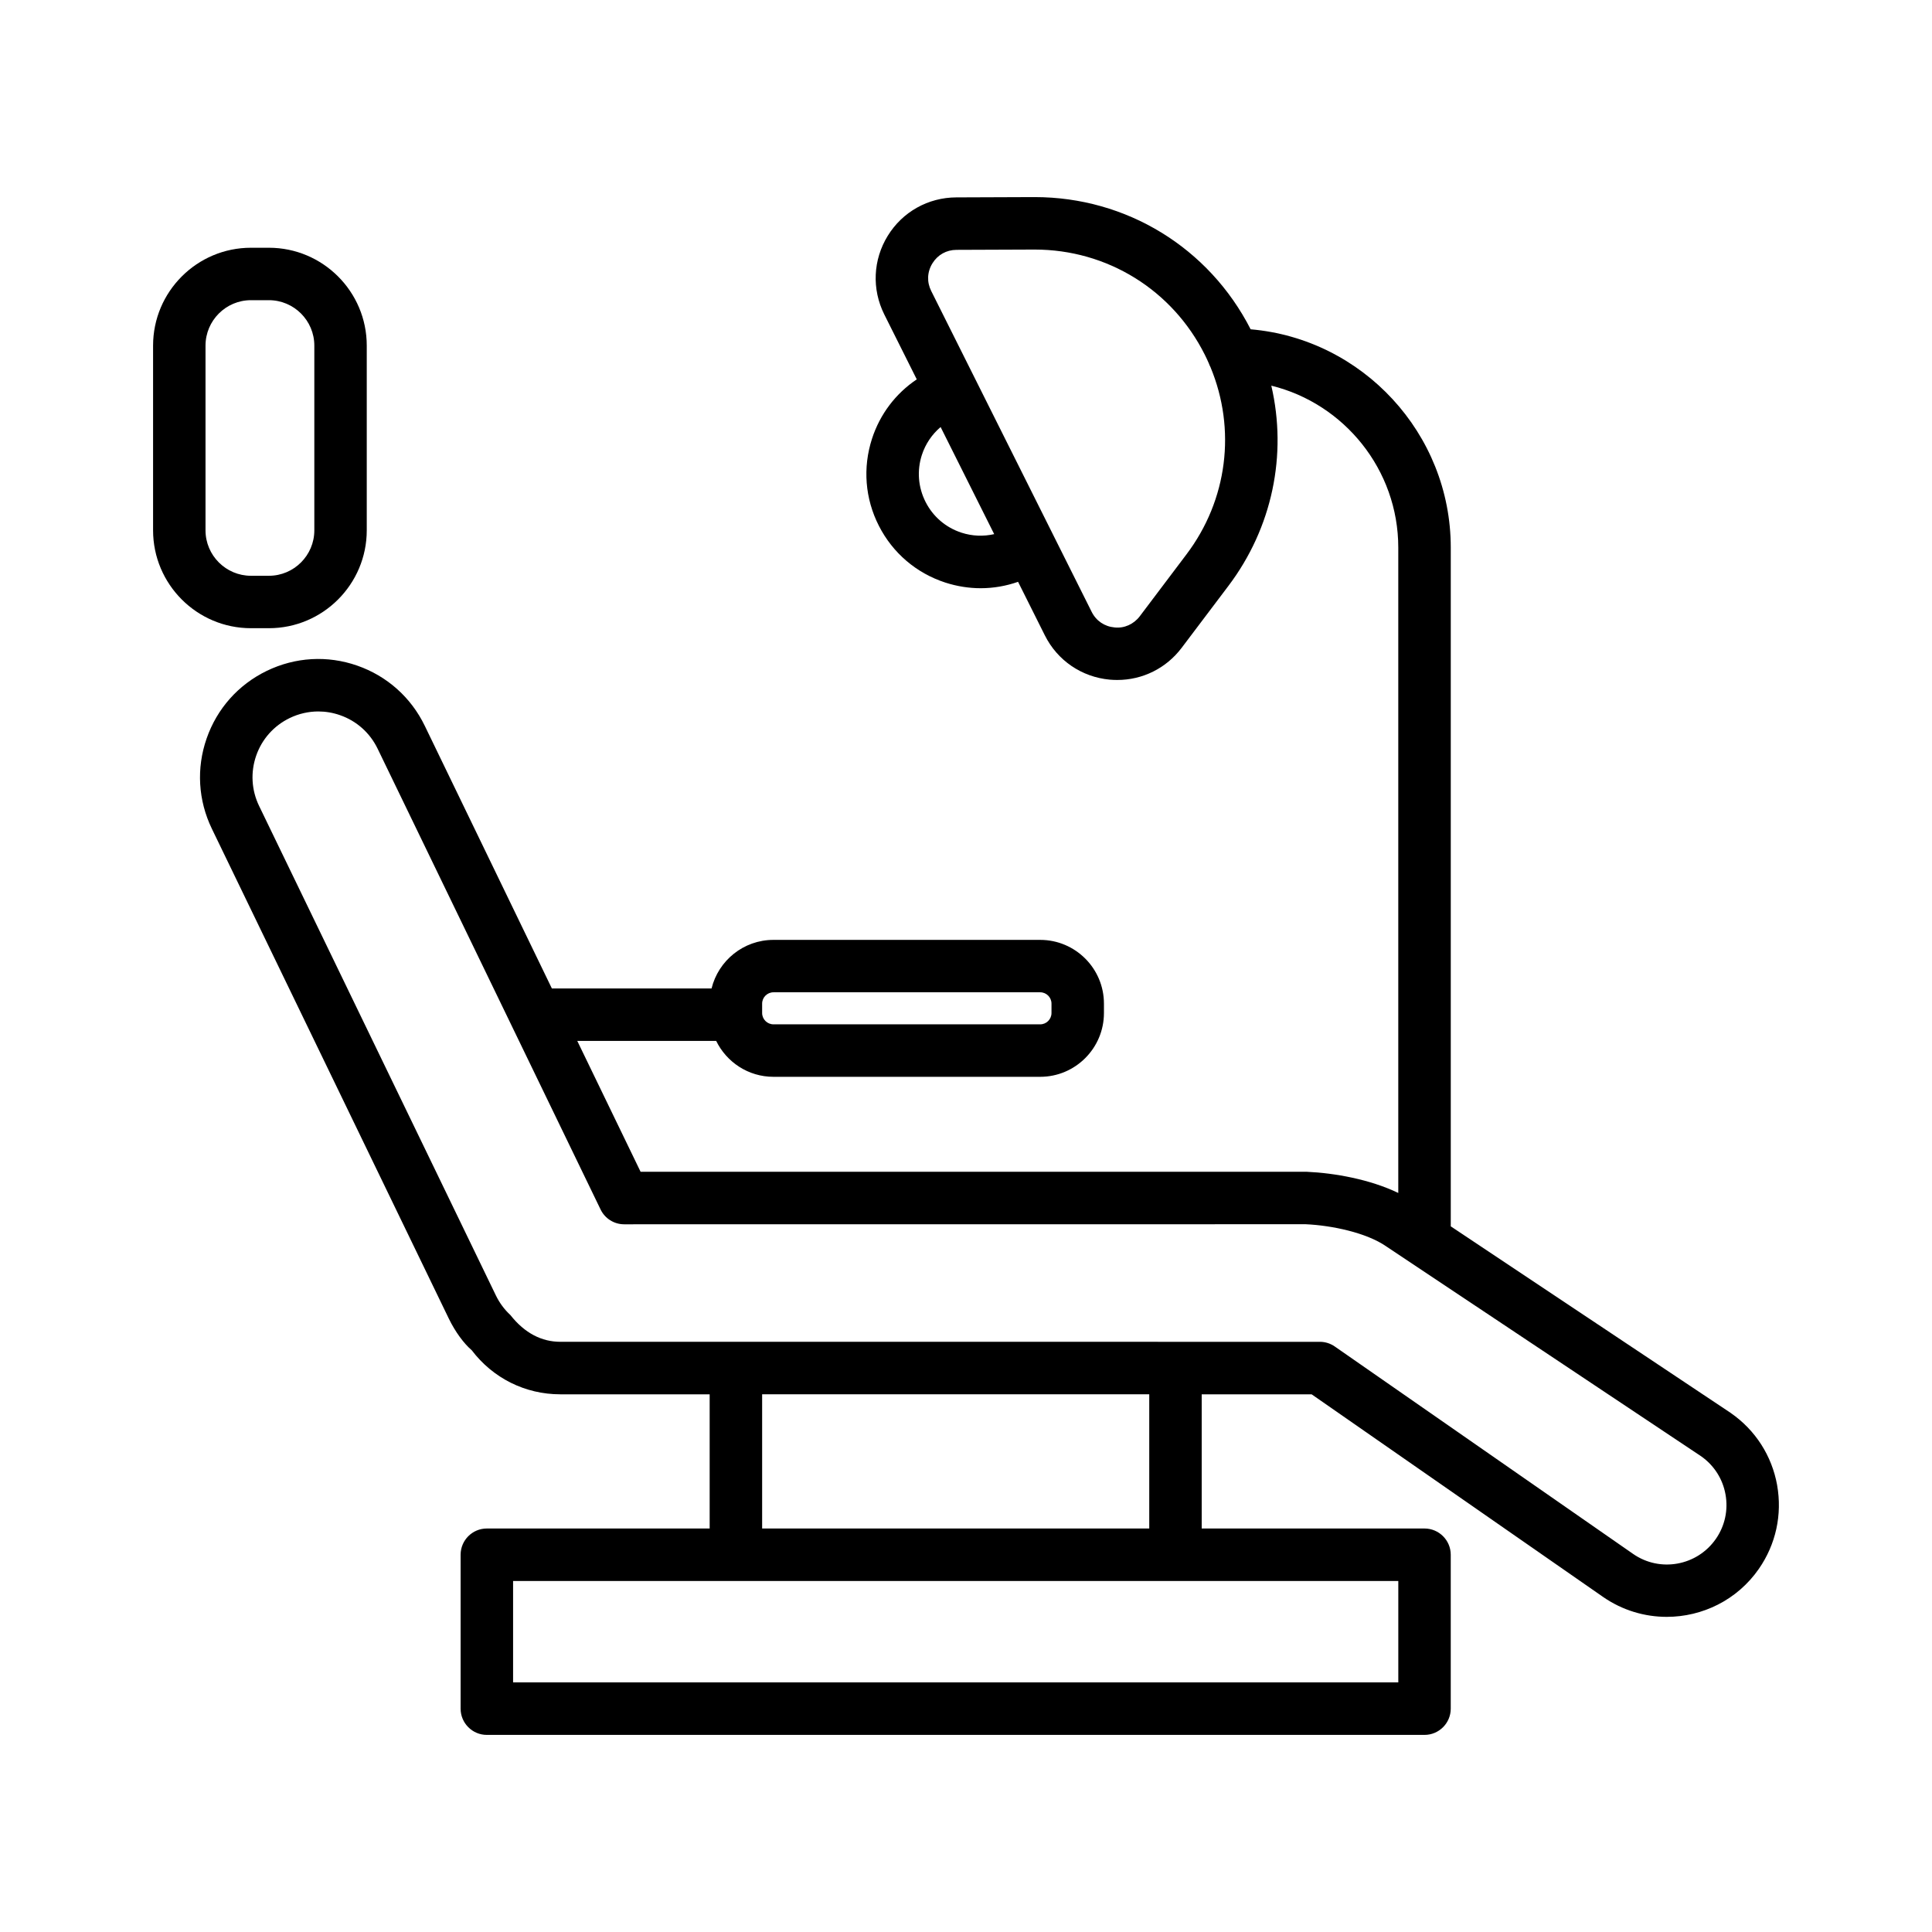
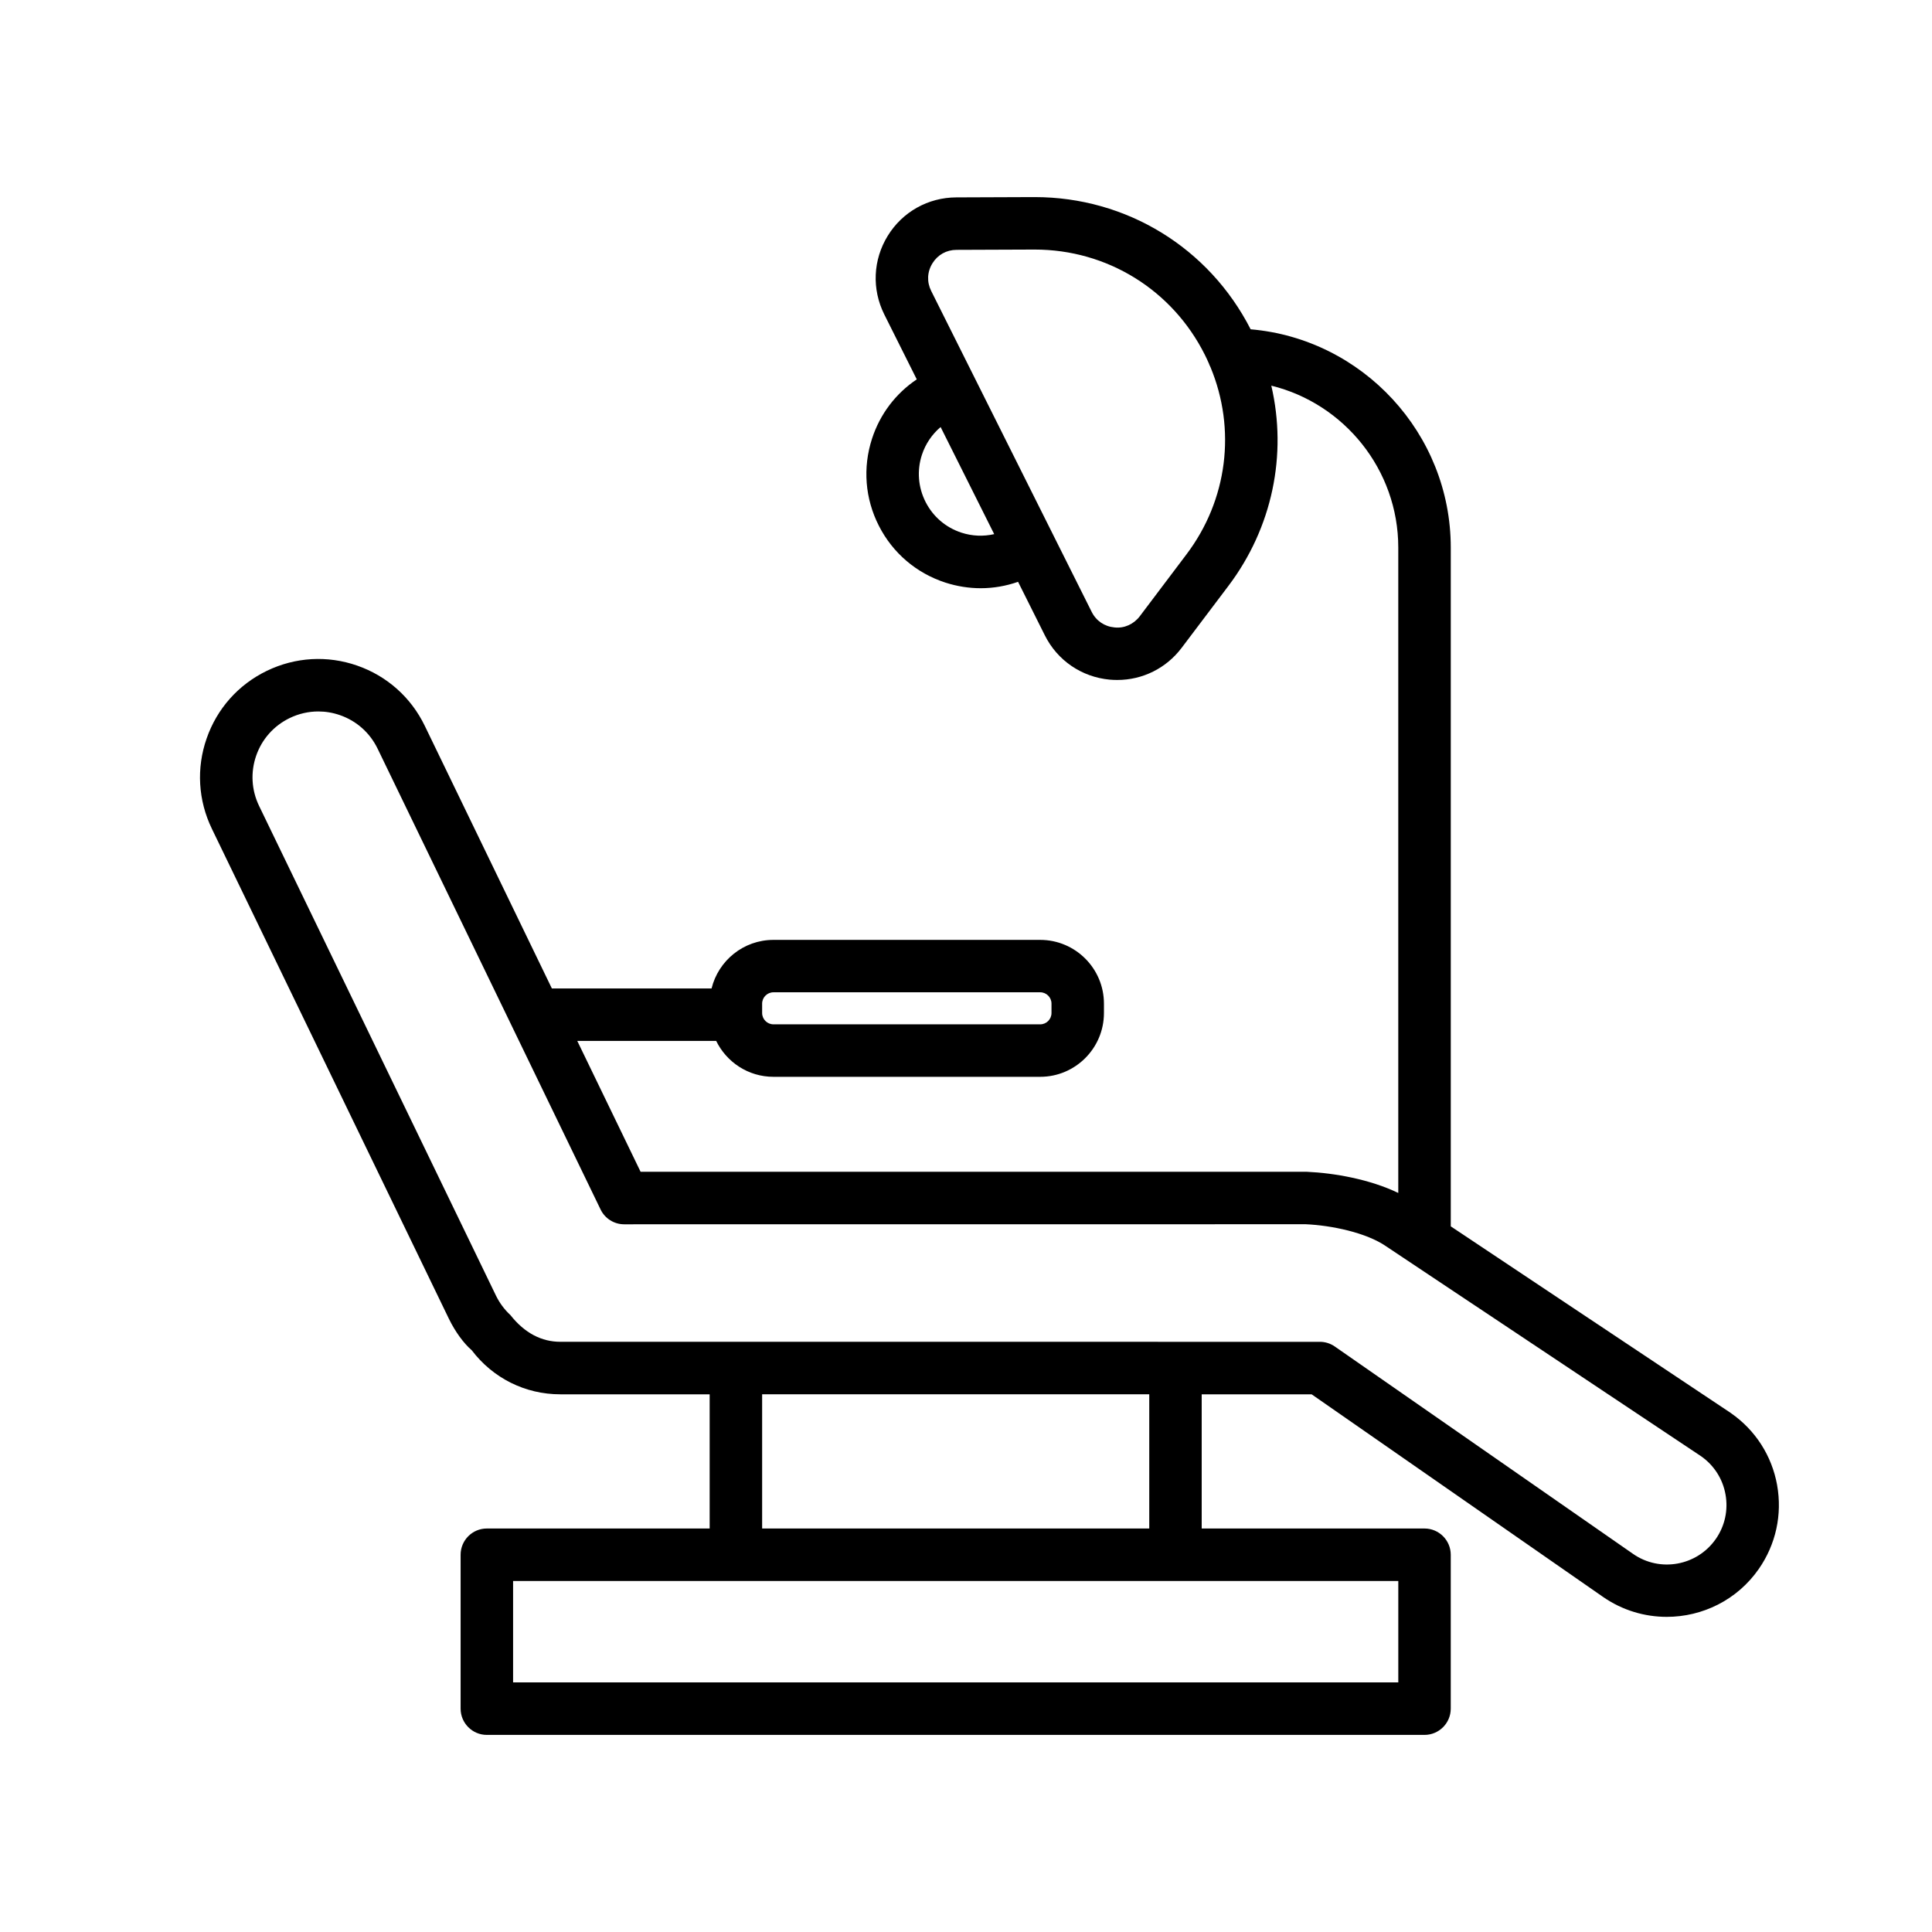
<svg xmlns="http://www.w3.org/2000/svg" fill="#000000" width="800px" height="800px" version="1.1" viewBox="144 144 512 512">
  <g>
-     <path d="m215.26 310.48c14.301 0 25.934-11.641 25.934-25.941v-48.949c0-14.301-11.633-25.934-25.934-25.934h-4.758c-14.301 0-25.934 11.633-25.934 25.934v48.949c0 14.301 11.633 25.941 25.934 25.941zm-16.797-25.941v-48.949c0-6.633 5.402-12.039 12.039-12.039h4.758c6.633 0 12.039 5.402 12.039 12.039v48.949c0 6.641-5.402 12.047-12.039 12.047h-4.758c-6.637-0.004-12.039-5.406-12.039-12.047z" />
    <path d="m614.96 537.58c-1.406-7.805-5.769-14.59-12.266-19.105-0.035-0.035-0.086-0.051-0.117-0.086l-74.109-49.395v-179.88c0-30.258-23.414-55.312-53.035-57.848-11.062-21.641-32.926-35.035-57.246-35.035h-0.238l-20.52 0.078c-7.457 0.027-14.254 3.824-18.164 10.18-3.918 6.363-4.258 14.141-0.926 20.828l8.613 17.215c-5.594 3.758-9.75 9.227-11.859 15.73-2.496 7.695-1.848 15.898 1.824 23.09 3.672 7.203 9.926 12.539 17.613 15.039 3.078 0.992 6.234 1.492 9.383 1.492 3.348 0 6.684-0.578 9.887-1.695l7.086 14.168c3.324 6.676 9.773 11.07 17.203 11.758 0.66 0.059 1.34 0.086 2.004 0.086 6.703 0 12.961-3.098 17.051-8.508l12.367-16.379c11.699-15.477 15.648-34.828 11.398-53.109 19.262 4.727 33.648 22.227 33.648 42.914v171.03c-7.516-3.621-16.906-5.281-24.227-5.613l-176.57-0.008-16.781-34.68h36.812c2.746 5.625 8.504 9.52 15.176 9.52h70.691c9.316 0 16.898-7.582 16.898-16.906v-2.484c0-9.324-7.582-16.898-16.898-16.898h-70.691c-7.934 0-14.582 5.492-16.395 12.867h-42.324l-33.684-69.605c-3.648-7.535-10.012-13.199-17.906-15.949-7.906-2.758-16.398-2.258-23.941 1.383-7.543 3.648-13.207 10.012-15.957 17.918-2.758 7.906-2.258 16.406 1.391 23.949l62.793 129.81c1.695 3.496 4.004 6.617 6.059 8.363 5.641 7.43 14.199 11.691 23.48 11.691h39.582v35.562h-59.051c-3.836 0-6.949 3.121-6.949 6.957v40.785c0 3.836 3.113 6.957 6.949 6.957h248.49c3.836 0 6.957-3.121 6.957-6.957v-40.785c0-3.836-3.121-6.957-6.957-6.957h-59.043v-35.562h29.133l77.215 53.684c5.156 3.578 11.062 5.293 16.898 5.293 9.398 0 18.645-4.43 24.398-12.707 4.527-6.519 6.238-14.395 4.848-22.199zm-216.14-252.41c-4.156-1.348-7.535-4.234-9.52-8.125-1.984-3.894-2.34-8.332-0.992-12.488 0.957-2.926 2.68-5.449 4.965-7.391l14.199 28.383c-2.844 0.648-5.82 0.539-8.652-0.379zm59.594 5.762-12.367 16.391c-1.613 2.113-4.121 3.242-6.684 2.953-2.664-0.246-4.867-1.746-6.055-4.121l-10.105-20.203c-0.004-0.008-0.004-0.012-0.008-0.02-0.004-0.004-0.004-0.008-0.008-0.016l-32.406-64.805c-1.195-2.383-1.078-5.055 0.324-7.328 1.391-2.258 3.715-3.562 6.379-3.57l20.52-0.078h0.188c19.223 0 36.477 10.672 45.098 27.875 0.379 0.754 0.73 1.52 1.066 2.285 0.121 0.344 0.262 0.676 0.434 0.992 6.859 16.496 4.535 35.223-6.375 49.645zm-112.44 119.04c0-1.652 1.348-3.004 3.004-3.004h70.691c1.645 0 2.988 1.348 2.988 3.004v2.484c0 1.652-1.34 3.004-2.988 3.004h-70.691c-1.652 0-3.004-1.348-3.004-3.004zm168.59 179.88h-234.59v-26.871h234.59zm-66-40.785h-102.59v-35.562h102.59zm150.15 2.766c-4.973 7.144-14.812 8.941-21.953 3.953l-79.012-54.938c-1.172-0.816-2.543-1.254-3.969-1.254h-38.258l-116.5-0.004h-46.531c-4.902 0-9.426-2.258-13.234-7.09-1.586-1.461-2.859-3.191-3.801-5.106l-62.793-129.81c-2.027-4.191-2.297-8.926-0.773-13.328 1.527-4.394 4.684-7.934 8.883-9.969 2.402-1.16 4.988-1.746 7.582-1.746 1.926 0 3.859 0.324 5.734 0.977 4.402 1.527 7.941 4.684 9.977 8.883l59.086 122.11c1.152 2.41 3.59 3.938 6.254 3.938l180.62-0.016c6.856 0.305 16.086 2.223 21.344 5.871l83.441 55.617c3.426 2.41 5.734 6.008 6.465 10.129 0.746 4.148-0.168 8.324-2.562 11.785z" />
  </g>
</svg>